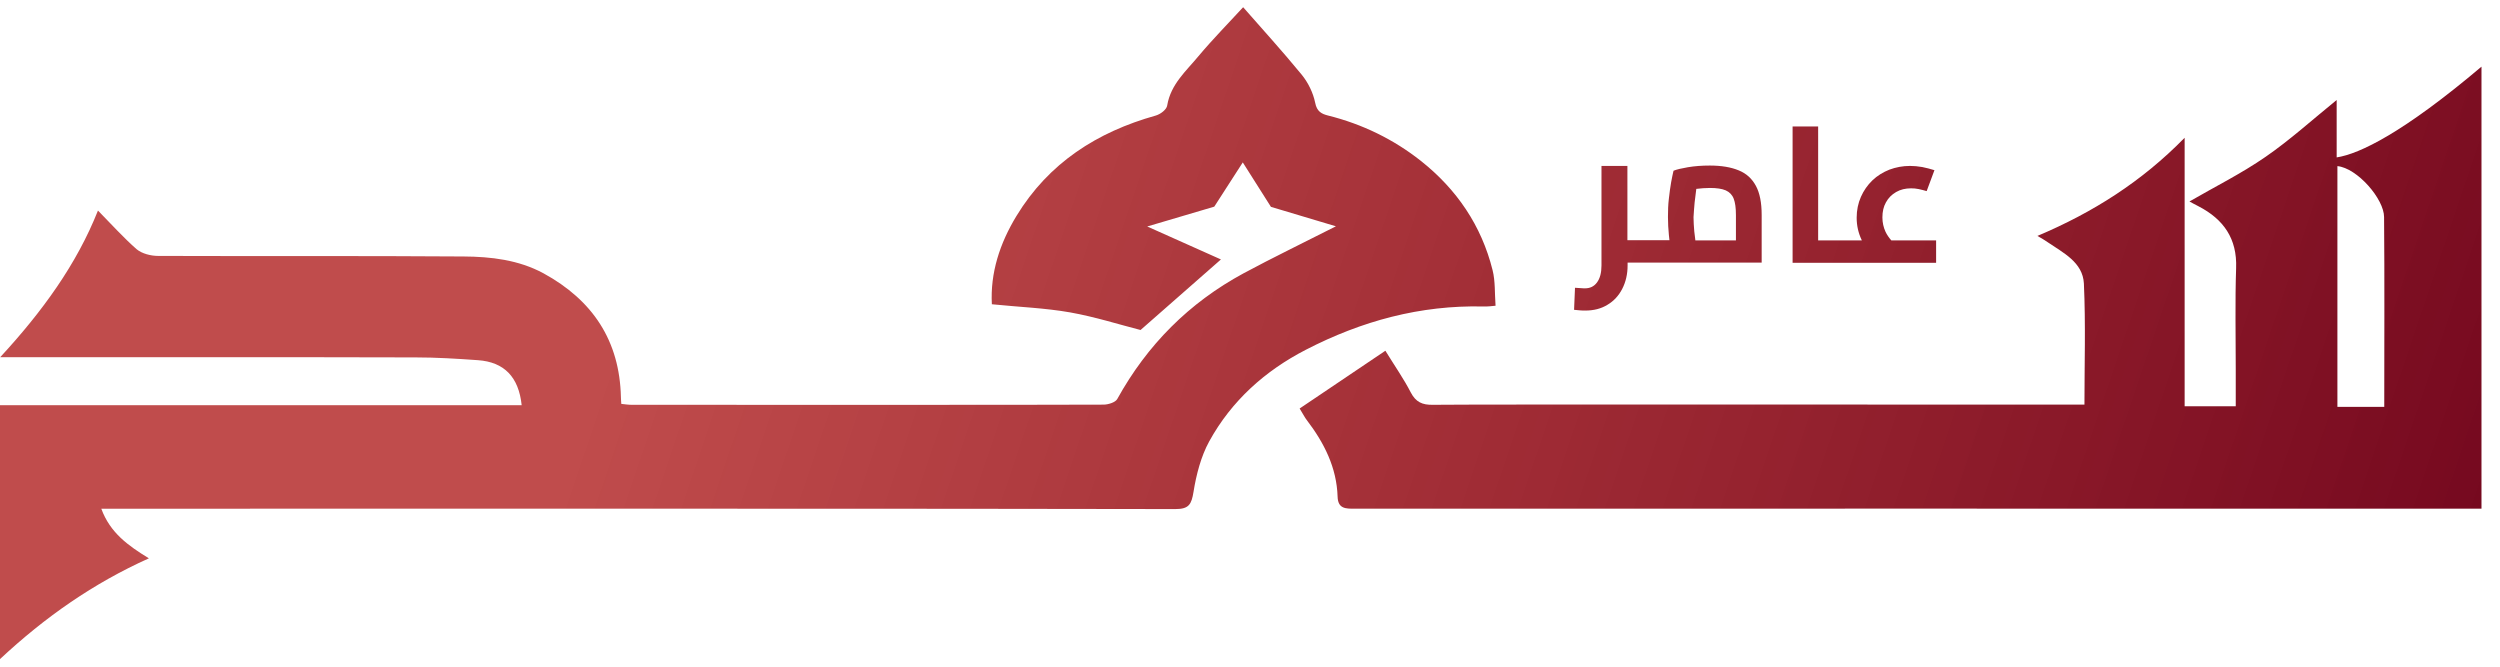
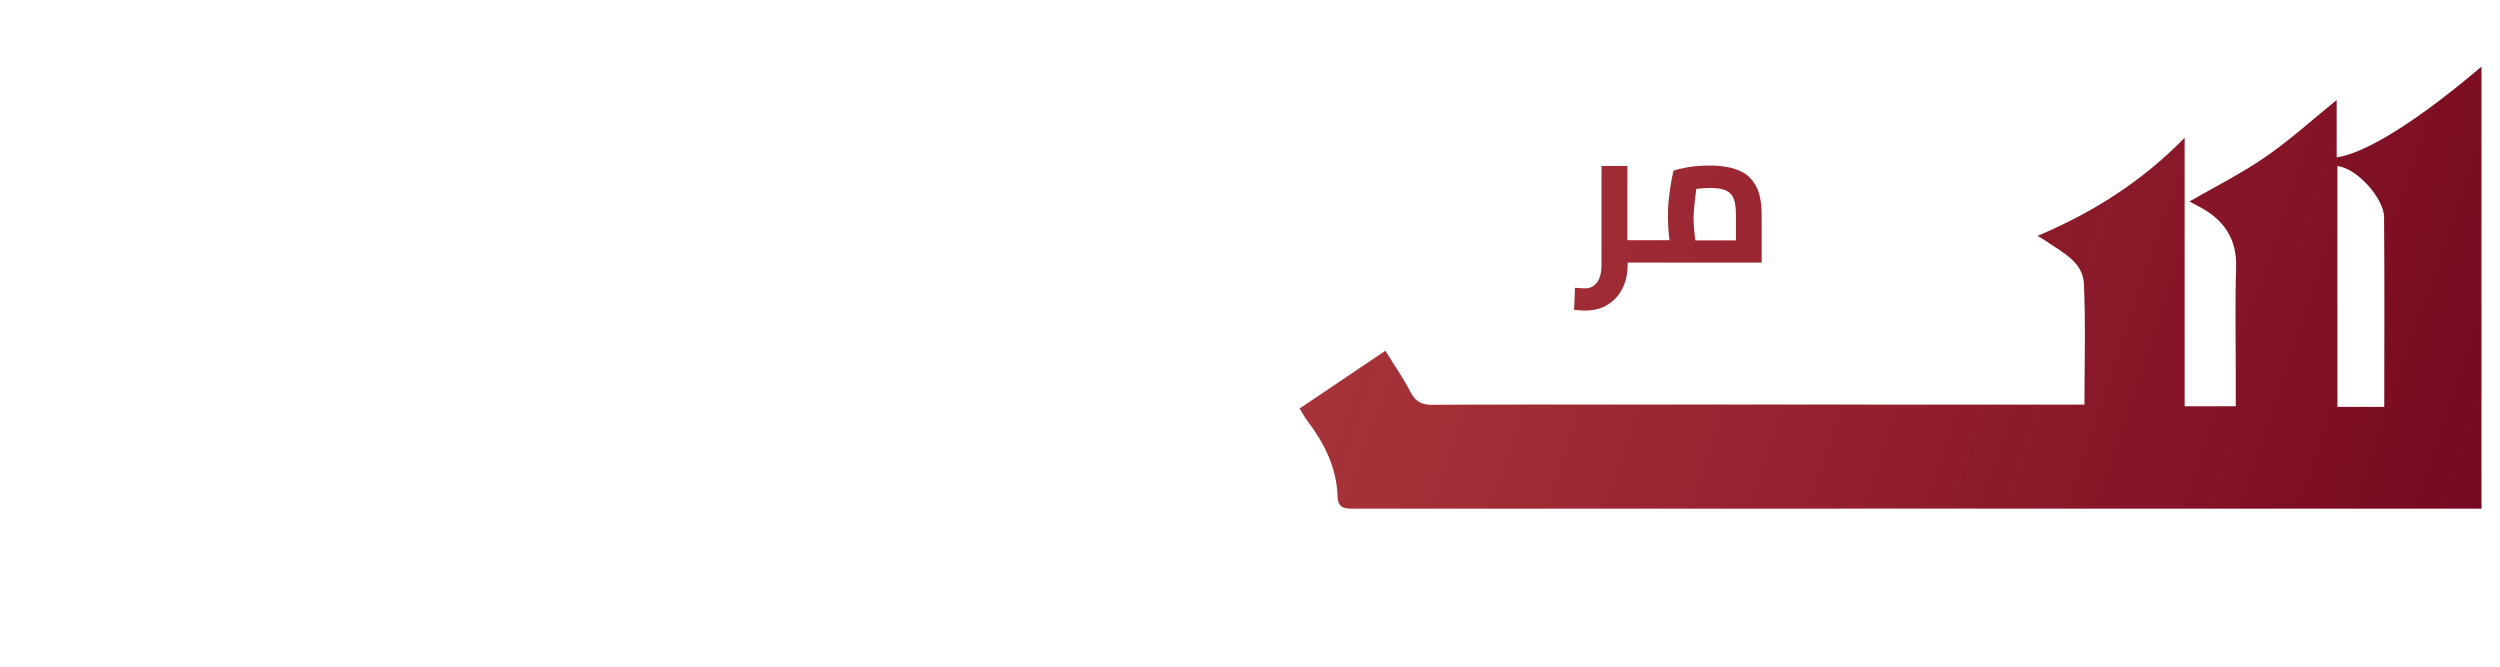
<svg xmlns="http://www.w3.org/2000/svg" version="1.1" id="Layer_1" x="0px" y="0px" viewBox="0 0 135 36" style="enable-background:new 0 0 135 36;" xml:space="preserve">
  <style type="text/css">
	.st0{fill:url(#SVGID_1_);}
	.st1{fill:url(#SVGID_00000003826592690407777170000014306005811401815968_);}
	.st2{fill:url(#SVGID_00000125583958511354253660000018404026191402480299_);}
	.st3{fill:url(#SVGID_00000142150419003132456040000006595590342033145777_);}
</style>
  <g>
    <g>
      <linearGradient id="SVGID_1_" gradientUnits="userSpaceOnUse" x1="139.299" y1="53.797" x2="12.873" y2="10.994">
        <stop offset="0" style="stop-color:#6A001A" />
        <stop offset="0.846" style="stop-color:#A50000;stop-opacity:0.7" />
      </linearGradient>
-       <path class="st0" d="M80.1,16.55c0.22,0.01,0.44-0.02,0.66-0.04c-0.05-0.68-0.01-1.32-0.16-1.92c-0.6-2.41-1.94-4.37-3.87-5.9    c-1.48-1.17-3.17-1.99-5.01-2.45c-0.36-0.09-0.61-0.22-0.7-0.69c-0.11-0.54-0.38-1.09-0.73-1.52c-1.05-1.28-2.17-2.51-3.16-3.64    c-0.77,0.84-1.63,1.71-2.41,2.64c-0.67,0.81-1.5,1.52-1.69,2.66C63,5.92,62.66,6.17,62.41,6.24c-3.17,0.89-5.78,2.56-7.52,5.42    c-0.9,1.48-1.42,3.07-1.33,4.77c1.47,0.15,2.87,0.2,4.23,0.44c1.35,0.24,2.66,0.66,3.8,0.95c1.48-1.3,2.89-2.54,4.34-3.81    c-1.24-0.56-2.51-1.12-3.98-1.78c1.42-0.42,2.61-0.77,3.62-1.07c0.55-0.86,1.04-1.62,1.54-2.39c0.49,0.78,0.98,1.55,1.52,2.4    c1.02,0.3,2.22,0.66,3.51,1.05c-1.79,0.91-3.41,1.69-4.99,2.54c-2.94,1.59-5.2,3.86-6.82,6.79c-0.1,0.18-0.49,0.3-0.74,0.3    c-2.82,0.02-22.65,0.01-25.47,0.01c-0.19,0-0.38-0.03-0.57-0.05c-0.01-0.16-0.02-0.26-0.02-0.36c-0.07-3.06-1.53-5.24-4.18-6.69    c-1.35-0.73-2.84-0.9-4.32-0.91c-5.5-0.04-10.99-0.01-16.49-0.03c-0.39,0-0.87-0.12-1.16-0.36C6.65,12.82,6,12.09,5.29,11.37    c-1.15,2.9-3,5.45-5.28,7.92c0.47,0,0.75,0,1.02,0c7.14,0,14.27-0.01,21.41,0.01c1.12,0,2.25,0.07,3.37,0.15    c1.42,0.1,2.2,0.91,2.36,2.43c-9.4,0-18.8,0-28.19,0c0,4.58,0,9.09,0,13.73c2.46-2.3,5.08-4.12,8.06-5.46    c-1.11-0.68-2.09-1.37-2.57-2.68c1.55,0,3,0,4.46,0c12.18,0,41.36-0.01,53.54,0.02c0.73,0,0.87-0.25,0.98-0.93    c0.15-0.93,0.4-1.91,0.85-2.73c1.2-2.18,3-3.8,5.21-4.94C73.53,17.33,76.7,16.47,80.1,16.55z" />
    </g>
    <g>
      <linearGradient id="SVGID_00000101794865782510290230000011781755972140111242_" gradientUnits="userSpaceOnUse" x1="147.228" y1="30.377" x2="20.803" y2="-12.426">
        <stop offset="0" style="stop-color:#6A001A" />
        <stop offset="0.846" style="stop-color:#A50000;stop-opacity:0.7" />
      </linearGradient>
      <path style="fill:url(#SVGID_00000101794865782510290230000011781755972140111242_);" d="M126.18,8.5c0-1.02,0-2.04,0-3.1    c-1.32,1.07-2.52,2.16-3.84,3.07c-1.3,0.9-2.73,1.61-4.11,2.41c0.12,0.06,0.3,0.17,0.49,0.26c1.35,0.7,2.09,1.74,2.03,3.34    c-0.06,1.81-0.02,3.63-0.02,5.45c0,0.67,0,1.34,0,2.01c-0.96,0-1.83,0-2.76,0c0-4.83,0-9.61,0-14.5c-2.31,2.36-4.94,4.03-7.95,5.3    c0.26,0.15,0.4,0.23,0.54,0.33c0.85,0.58,1.91,1.09,1.97,2.24c0.1,2.2,0.03,4.4,0.03,6.54c-1.29,0-2.62,0-3.94,0    c-1.92,0-29.33-0.02-31.25,0.01c-0.57,0.01-0.92-0.15-1.19-0.67c-0.37-0.72-0.84-1.39-1.37-2.25c-1.59,1.07-3.11,2.1-4.63,3.12    c0.21,0.34,0.28,0.49,0.39,0.63c0.93,1.22,1.61,2.55,1.66,4.13c0.02,0.66,0.44,0.65,0.92,0.65c11.52-0.01,48.54,0,60.07,0    c0.27,0,0.53,0,0.78,0c0-8.02,0-15.92,0-23.87C129.79,7.16,127.42,8.31,126.18,8.5z M128.75,21.97c-0.9,0-1.7,0-2.53,0    c0-4.36,0-8.68,0-13c1.08,0.11,2.52,1.78,2.52,2.75C128.77,15.12,128.75,18.52,128.75,21.97z" />
    </g>
    <g>
      <linearGradient id="SVGID_00000008861730102318207810000011487961896189499277_" gradientUnits="userSpaceOnUse" x1="146.575" y1="32.305" x2="20.15" y2="-10.498">
        <stop offset="0" style="stop-color:#6A001A" />
        <stop offset="0.846" style="stop-color:#A50000;stop-opacity:0.7" />
      </linearGradient>
      <path style="fill:url(#SVGID_00000008861730102318207810000011487961896189499277_);" d="M85.61,16.77c0.45,0,0.85-0.1,1.19-0.31    c0.34-0.2,0.61-0.49,0.8-0.86s0.29-0.79,0.29-1.26v-0.16h1.09h6.15v-2.57c0-0.66-0.1-1.18-0.31-1.57    c-0.21-0.39-0.51-0.67-0.93-0.84c-0.41-0.17-0.93-0.26-1.56-0.26c-0.43,0-0.82,0.03-1.18,0.09c-0.35,0.06-0.61,0.12-0.78,0.19    c-0.04,0.16-0.08,0.37-0.13,0.63c-0.05,0.26-0.08,0.55-0.12,0.87c-0.04,0.32-0.05,0.66-0.05,1c0,0.34,0.02,0.66,0.05,0.97    c0.01,0.1,0.02,0.19,0.03,0.28h-1.18h-1.09V8.96h-1.4v5.38c0,0.39-0.08,0.69-0.24,0.91s-0.38,0.32-0.65,0.32    c-0.05,0-0.12,0-0.22-0.01c-0.1-0.01-0.21-0.01-0.32-0.02L85,16.73c0.11,0.01,0.22,0.02,0.32,0.03S85.52,16.77,85.61,16.77z     M91.51,10.93c0.03-0.26,0.06-0.5,0.09-0.73c0.24-0.03,0.49-0.05,0.74-0.05c0.36,0,0.64,0.04,0.85,0.13    c0.2,0.09,0.35,0.24,0.43,0.45s0.12,0.5,0.12,0.88v1.37h-2.19c-0.02-0.15-0.04-0.31-0.06-0.49c-0.02-0.26-0.04-0.52-0.04-0.76    C91.47,11.47,91.48,11.2,91.51,10.93z" />
    </g>
    <g>
      <linearGradient id="SVGID_00000165198313053747468660000013083280461968305322_" gradientUnits="userSpaceOnUse" x1="148.147" y1="27.662" x2="21.722" y2="-15.141">
        <stop offset="0" style="stop-color:#6A001A" />
        <stop offset="0.846" style="stop-color:#A50000;stop-opacity:0.7" />
      </linearGradient>
-       <path style="fill:url(#SVGID_00000165198313053747468660000013083280461968305322_);" d="M99.37,14.19h5.18v-1.21h-2.42    c-0.12-0.14-0.23-0.29-0.31-0.46c-0.11-0.24-0.17-0.5-0.17-0.78c0-0.31,0.06-0.58,0.19-0.81c0.13-0.24,0.31-0.42,0.55-0.56    s0.51-0.2,0.81-0.2c0.13,0,0.27,0.01,0.41,0.04c0.14,0.03,0.29,0.07,0.43,0.11l0.42-1.13c-0.21-0.07-0.43-0.12-0.66-0.17    c-0.23-0.04-0.45-0.06-0.66-0.06c-0.39,0-0.76,0.07-1.11,0.2c-0.35,0.14-0.66,0.33-0.92,0.58s-0.47,0.55-0.62,0.89    c-0.15,0.34-0.23,0.72-0.23,1.13c0,0.42,0.09,0.82,0.27,1.2c0,0.01,0.01,0.01,0.01,0.02h-1.17h-1.19V6.83H96.8v7.36h1.38H99.37z" />
    </g>
  </g>
</svg>